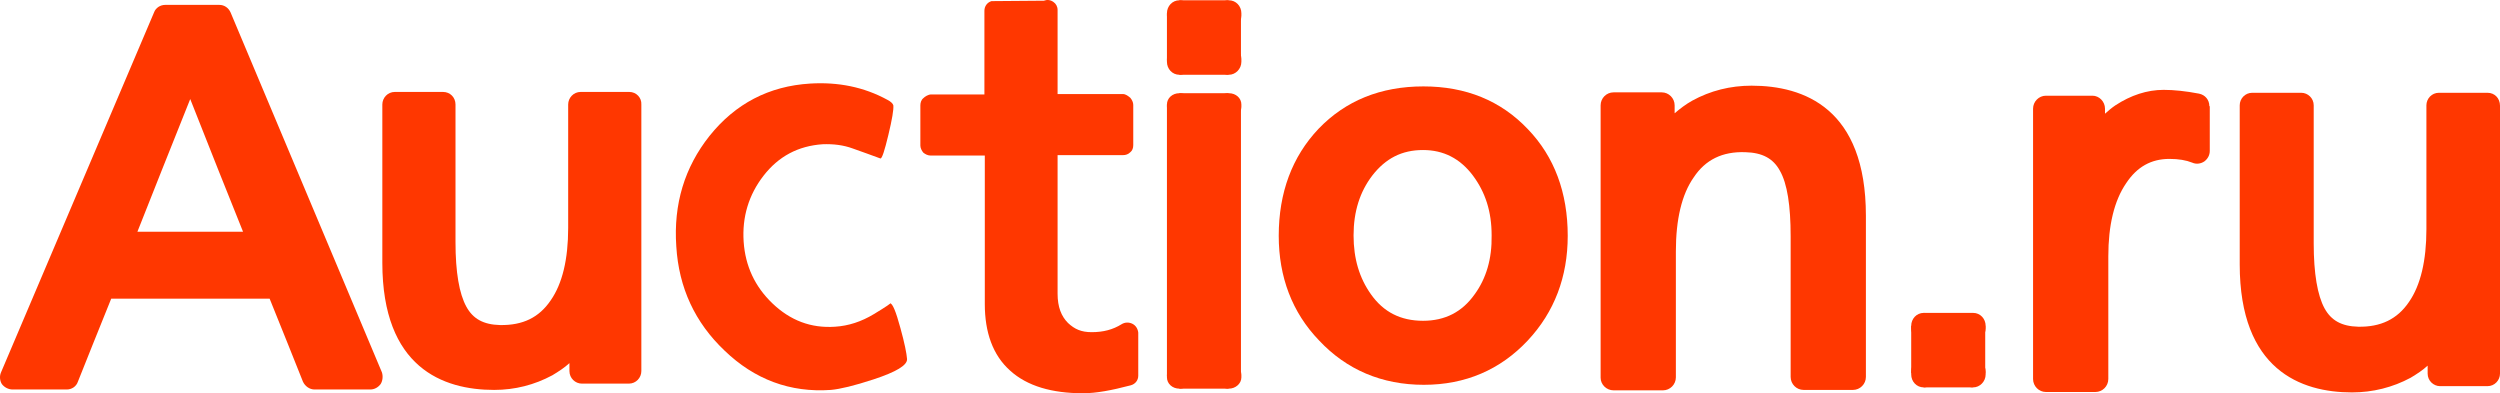
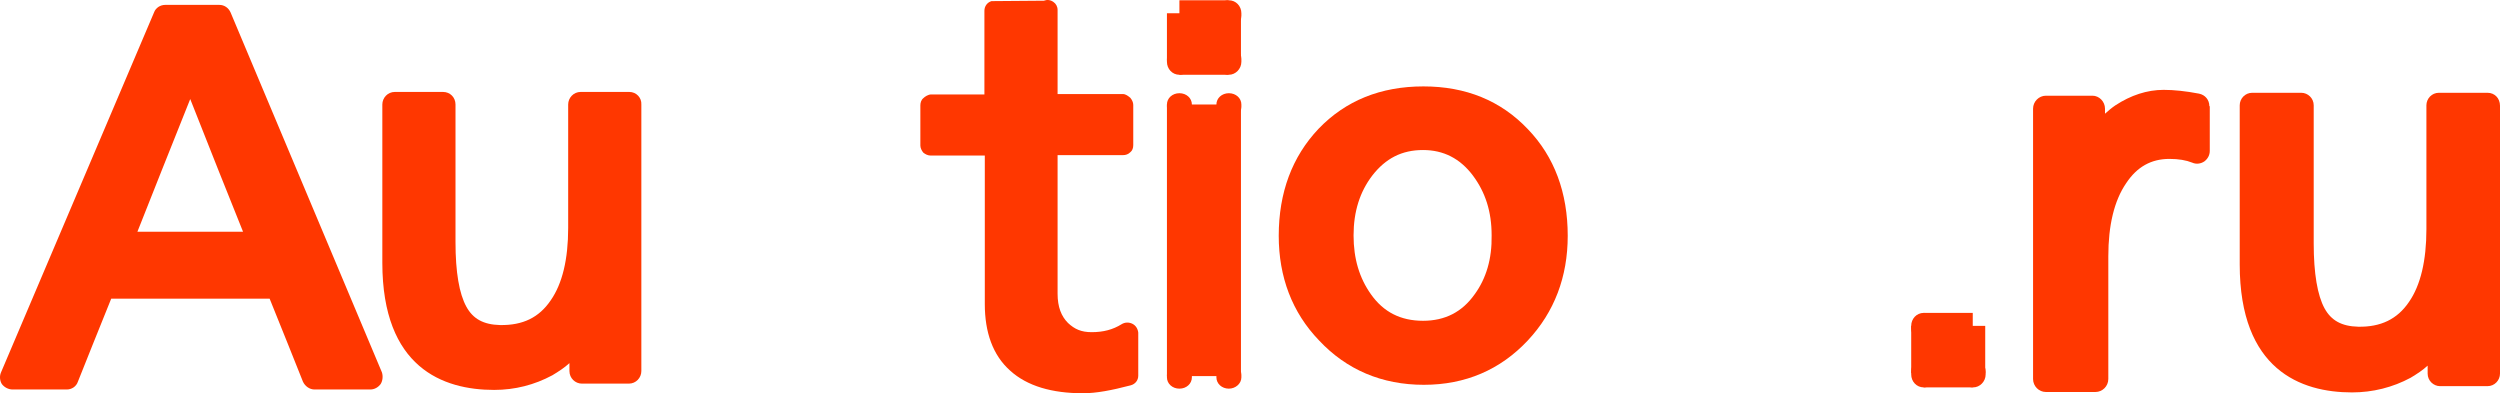
<svg xmlns="http://www.w3.org/2000/svg" width="89" height="14" viewBox="0 0 89 14" fill="none">
  <path d="M8.652 8.249H4.892C5.217 7.43 6.254 4.808 6.772 3.526C7.275 4.808 8.326 7.445 8.652 8.249ZM8.208 0.442C8.134 0.278 7.986 0.174 7.808 0.174H5.884C5.706 0.174 5.543 0.278 5.484 0.442L0.037 13.255C-0.023 13.389 -0.008 13.553 0.066 13.672C0.155 13.791 0.303 13.866 0.451 13.866H2.375C2.553 13.866 2.716 13.761 2.775 13.583C2.775 13.583 3.767 11.095 3.959 10.633H9.599C9.791 11.095 10.783 13.583 10.783 13.583C10.857 13.747 11.02 13.866 11.198 13.866H13.181C13.329 13.866 13.462 13.791 13.551 13.672C13.625 13.553 13.64 13.389 13.596 13.255L8.208 0.442Z" fill="#FF3700" />
  <path d="M22.403 3.273H20.671C20.42 3.273 20.227 3.482 20.227 3.72V8.115C20.227 9.232 20.02 10.097 19.605 10.693C19.191 11.303 18.614 11.586 17.8 11.572C17.207 11.557 16.837 11.348 16.601 10.916C16.349 10.454 16.216 9.694 16.216 8.622V3.72C16.216 3.467 16.023 3.273 15.772 3.273H14.055C13.803 3.273 13.611 3.482 13.611 3.72V9.352C13.611 13.091 15.772 13.881 17.592 13.881C18.332 13.881 19.028 13.702 19.665 13.359C19.887 13.225 20.094 13.091 20.272 12.927V13.21C20.272 13.464 20.479 13.657 20.716 13.657H22.388C22.64 13.657 22.832 13.449 22.832 13.21V3.72C22.847 3.482 22.655 3.273 22.403 3.273Z" fill="#FF3700" />
  <path d="M40.314 11.527C40.196 11.467 40.048 11.467 39.929 11.542C39.619 11.735 39.278 11.825 38.864 11.825C38.494 11.825 38.257 11.72 38.02 11.497C37.783 11.259 37.65 10.931 37.65 10.454V5.523H39.974C40.078 5.523 40.166 5.493 40.24 5.418C40.314 5.359 40.344 5.269 40.344 5.165V3.735C40.344 3.645 40.3 3.556 40.24 3.482C40.166 3.422 40.078 3.348 39.974 3.348H37.65V0.353C37.65 0.234 37.591 0.129 37.502 0.07C37.398 -0.005 37.28 -0.02 37.161 0.025L35.296 0.04C35.148 0.085 35.045 0.219 35.045 0.383V3.362H33.15C33.046 3.362 32.928 3.437 32.869 3.497C32.795 3.556 32.765 3.66 32.765 3.75V5.18C32.765 5.269 32.809 5.359 32.869 5.433C32.943 5.493 33.032 5.538 33.135 5.538H35.059V10.827C35.059 11.825 35.341 12.644 35.962 13.195C36.569 13.747 37.458 14 38.553 14C39.027 14 39.574 13.896 40.255 13.717C40.418 13.672 40.522 13.538 40.522 13.374V11.84C40.507 11.706 40.433 11.586 40.314 11.527Z" fill="#FF3700" />
-   <path d="M57.441 13.896H59.202C59.454 13.896 59.661 13.687 59.661 13.434V8.949C59.661 7.817 59.868 6.923 60.298 6.312C60.712 5.687 61.319 5.389 62.133 5.418C62.74 5.433 63.125 5.642 63.362 6.074C63.628 6.536 63.747 7.325 63.747 8.413V13.419C63.747 13.672 63.954 13.881 64.206 13.881H65.967C66.219 13.881 66.426 13.672 66.426 13.419V7.683C66.426 3.854 64.22 3.05 62.355 3.05C61.6 3.05 60.89 3.228 60.239 3.586C60.002 3.72 59.809 3.869 59.617 4.033V3.75C59.617 3.496 59.41 3.288 59.158 3.288H57.441C57.189 3.288 56.982 3.496 56.982 3.75V13.449C56.982 13.687 57.189 13.896 57.441 13.896Z" fill="#FF3700" />
-   <path d="M42.431 0.561C42.431 0.815 42.224 1.008 41.987 1.008C41.736 1.008 41.543 0.8 41.543 0.561V0.472C41.543 0.219 41.736 0.01 41.987 0.01C42.239 0.01 42.431 0.219 42.431 0.472V0.561Z" fill="#FF3700" />
  <path d="M44.193 0.561C44.193 0.815 43.985 1.008 43.748 1.008C43.497 1.008 43.304 0.8 43.304 0.561V0.472C43.304 0.219 43.497 0.01 43.748 0.01C44 0.01 44.193 0.219 44.193 0.472V0.561Z" fill="#FF3700" />
  <path d="M42.431 2.2C42.431 2.454 42.224 2.662 41.987 2.662C41.735 2.662 41.543 2.454 41.543 2.2V2.096C41.543 1.843 41.735 1.649 41.987 1.649C42.239 1.649 42.431 1.858 42.431 2.096V2.2Z" fill="#FF3700" />
  <path d="M44.193 2.2C44.193 2.454 43.985 2.662 43.748 2.662C43.497 2.662 43.304 2.454 43.304 2.2V2.096C43.304 1.843 43.497 1.649 43.748 1.649C44 1.649 44.193 1.858 44.193 2.096V2.2Z" fill="#FF3700" />
  <path d="M44.178 0.472L41.543 0.472L41.543 2.156H44.178V0.472Z" fill="#FF3700" />
  <path d="M43.734 0.01L41.987 0.01L41.987 2.662L43.734 2.662V0.01Z" fill="#FF3700" />
  <path d="M42.431 3.809C42.431 4.033 42.224 4.211 41.987 4.211C41.735 4.211 41.543 4.033 41.543 3.809V3.72C41.543 3.496 41.735 3.318 41.987 3.318C42.239 3.318 42.431 3.496 42.431 3.72V3.809Z" fill="#FF3700" />
  <path d="M44.193 3.809C44.193 4.033 43.985 4.211 43.748 4.211C43.497 4.211 43.304 4.033 43.304 3.809V3.72C43.304 3.496 43.497 3.318 43.748 3.318C44 3.318 44.193 3.496 44.193 3.72V3.809Z" fill="#FF3700" />
  <path d="M42.431 13.434C42.431 13.657 42.239 13.836 41.987 13.836C41.735 13.836 41.543 13.657 41.543 13.434V13.344C41.543 13.121 41.735 12.942 41.987 12.942C42.239 12.942 42.431 13.121 42.431 13.344V13.434Z" fill="#FF3700" />
  <path d="M44.193 13.434C44.193 13.657 43.985 13.836 43.748 13.836C43.497 13.836 43.304 13.657 43.304 13.434V13.344C43.304 13.121 43.512 12.942 43.748 12.942C44 12.942 44.193 13.121 44.193 13.344V13.434Z" fill="#FF3700" />
  <path d="M44.178 3.72L41.543 3.72V13.389H44.178V3.72Z" fill="#FF3700" />
-   <path d="M43.734 3.318H41.987V13.836L43.734 13.836V3.318Z" fill="#FF3700" />
  <path d="M52.495 10.481C52.051 11.107 51.444 11.42 50.66 11.42C49.86 11.42 49.253 11.107 48.809 10.481C48.395 9.9 48.187 9.215 48.187 8.38C48.187 7.531 48.41 6.831 48.853 6.25C49.327 5.639 49.904 5.341 50.66 5.341C51.385 5.341 51.977 5.639 52.436 6.25C52.88 6.846 53.102 7.531 53.102 8.38C53.117 9.215 52.909 9.915 52.495 10.481ZM50.674 3.076C49.15 3.076 47.906 3.583 46.944 4.581C45.997 5.579 45.523 6.861 45.523 8.395C45.523 9.855 45.997 11.122 46.959 12.12C47.936 13.163 49.194 13.699 50.689 13.699C52.169 13.699 53.413 13.163 54.39 12.12C55.337 11.107 55.811 9.855 55.811 8.395C55.811 6.861 55.337 5.579 54.39 4.596C53.428 3.583 52.184 3.076 50.674 3.076Z" fill="#FF3700" />
-   <path d="M31.803 3.75C31.818 3.899 31.758 4.256 31.625 4.807C31.492 5.359 31.403 5.642 31.344 5.642C31.018 5.523 30.693 5.403 30.352 5.284C30.026 5.165 29.671 5.12 29.286 5.135C28.413 5.195 27.717 5.567 27.184 6.253C26.652 6.938 26.415 7.728 26.474 8.607C26.533 9.471 26.874 10.201 27.495 10.797C28.132 11.408 28.872 11.691 29.73 11.631C30.204 11.601 30.663 11.452 31.107 11.184C31.551 10.916 31.744 10.782 31.684 10.797C31.773 10.797 31.892 11.08 32.054 11.676C32.203 12.212 32.276 12.585 32.291 12.778C32.306 13.002 31.907 13.24 31.092 13.508C30.411 13.732 29.908 13.851 29.582 13.881C28.132 13.985 26.859 13.508 25.793 12.48C24.742 11.482 24.165 10.245 24.076 8.77C23.972 7.266 24.372 5.955 25.26 4.837C26.178 3.69 27.377 3.064 28.842 2.975C29.834 2.915 30.752 3.094 31.596 3.556C31.714 3.616 31.788 3.69 31.803 3.75Z" fill="#FF3700" />
  <path d="M78.653 3.78C78.653 3.556 78.505 3.377 78.283 3.333C77.809 3.243 77.395 3.199 77.025 3.199C76.433 3.199 75.855 3.392 75.308 3.75C75.174 3.839 75.056 3.944 74.938 4.048V3.869C74.938 3.616 74.73 3.407 74.493 3.407H72.835C72.584 3.407 72.377 3.616 72.377 3.869V13.493C72.377 13.747 72.584 13.955 72.835 13.955H74.597C74.849 13.955 75.056 13.747 75.056 13.493V9.128C75.056 8.026 75.263 7.147 75.692 6.521C76.077 5.94 76.581 5.657 77.232 5.657C77.558 5.657 77.824 5.702 78.046 5.791C78.179 5.851 78.342 5.836 78.475 5.746C78.594 5.657 78.668 5.523 78.668 5.374V3.78H78.653Z" fill="#FF3700" />
  <path d="M88.556 3.303H86.824C86.572 3.303 86.38 3.511 86.38 3.75V8.16C86.38 9.277 86.173 10.156 85.758 10.752C85.344 11.363 84.752 11.646 83.952 11.631C83.36 11.616 82.99 11.408 82.753 10.976C82.502 10.514 82.368 9.739 82.368 8.666V3.75C82.368 3.497 82.161 3.303 81.924 3.303H80.178C79.926 3.303 79.734 3.511 79.734 3.75V9.411C79.734 13.166 81.91 13.97 83.73 13.97C84.471 13.97 85.181 13.791 85.817 13.449C86.04 13.315 86.247 13.181 86.424 13.017V13.3C86.424 13.553 86.632 13.747 86.868 13.747H88.556C88.808 13.747 89 13.538 89 13.3V3.765C89 3.497 88.808 3.303 88.556 3.303Z" fill="#FF3700" />
  <path d="M68.927 11.691C68.927 11.944 68.72 12.138 68.483 12.138C68.232 12.138 68.039 11.929 68.039 11.691V11.601C68.039 11.348 68.232 11.139 68.483 11.139C68.735 11.139 68.927 11.348 68.927 11.601V11.691Z" fill="#FF3700" />
-   <path d="M70.689 11.691C70.689 11.944 70.482 12.138 70.245 12.138C69.993 12.138 69.801 11.929 69.801 11.691V11.601C69.801 11.348 69.993 11.139 70.245 11.139C70.497 11.139 70.689 11.348 70.689 11.601V11.691Z" fill="#FF3700" />
  <path d="M68.927 13.33C68.927 13.583 68.72 13.791 68.483 13.791C68.232 13.791 68.039 13.583 68.039 13.33V13.225C68.039 12.972 68.232 12.778 68.483 12.778C68.735 12.778 68.927 12.987 68.927 13.225V13.33Z" fill="#FF3700" />
  <path d="M70.689 13.33C70.689 13.583 70.482 13.791 70.245 13.791C69.993 13.791 69.801 13.583 69.801 13.33V13.225C69.801 12.972 69.993 12.778 70.245 12.778C70.497 12.778 70.689 12.987 70.689 13.225V13.33Z" fill="#FF3700" />
  <path d="M70.674 11.601L68.039 11.601V13.285H70.674V11.601Z" fill="#FF3700" />
  <path d="M70.23 11.139H68.483V13.791L70.23 13.791V11.139Z" fill="#FF3700" />
</svg>